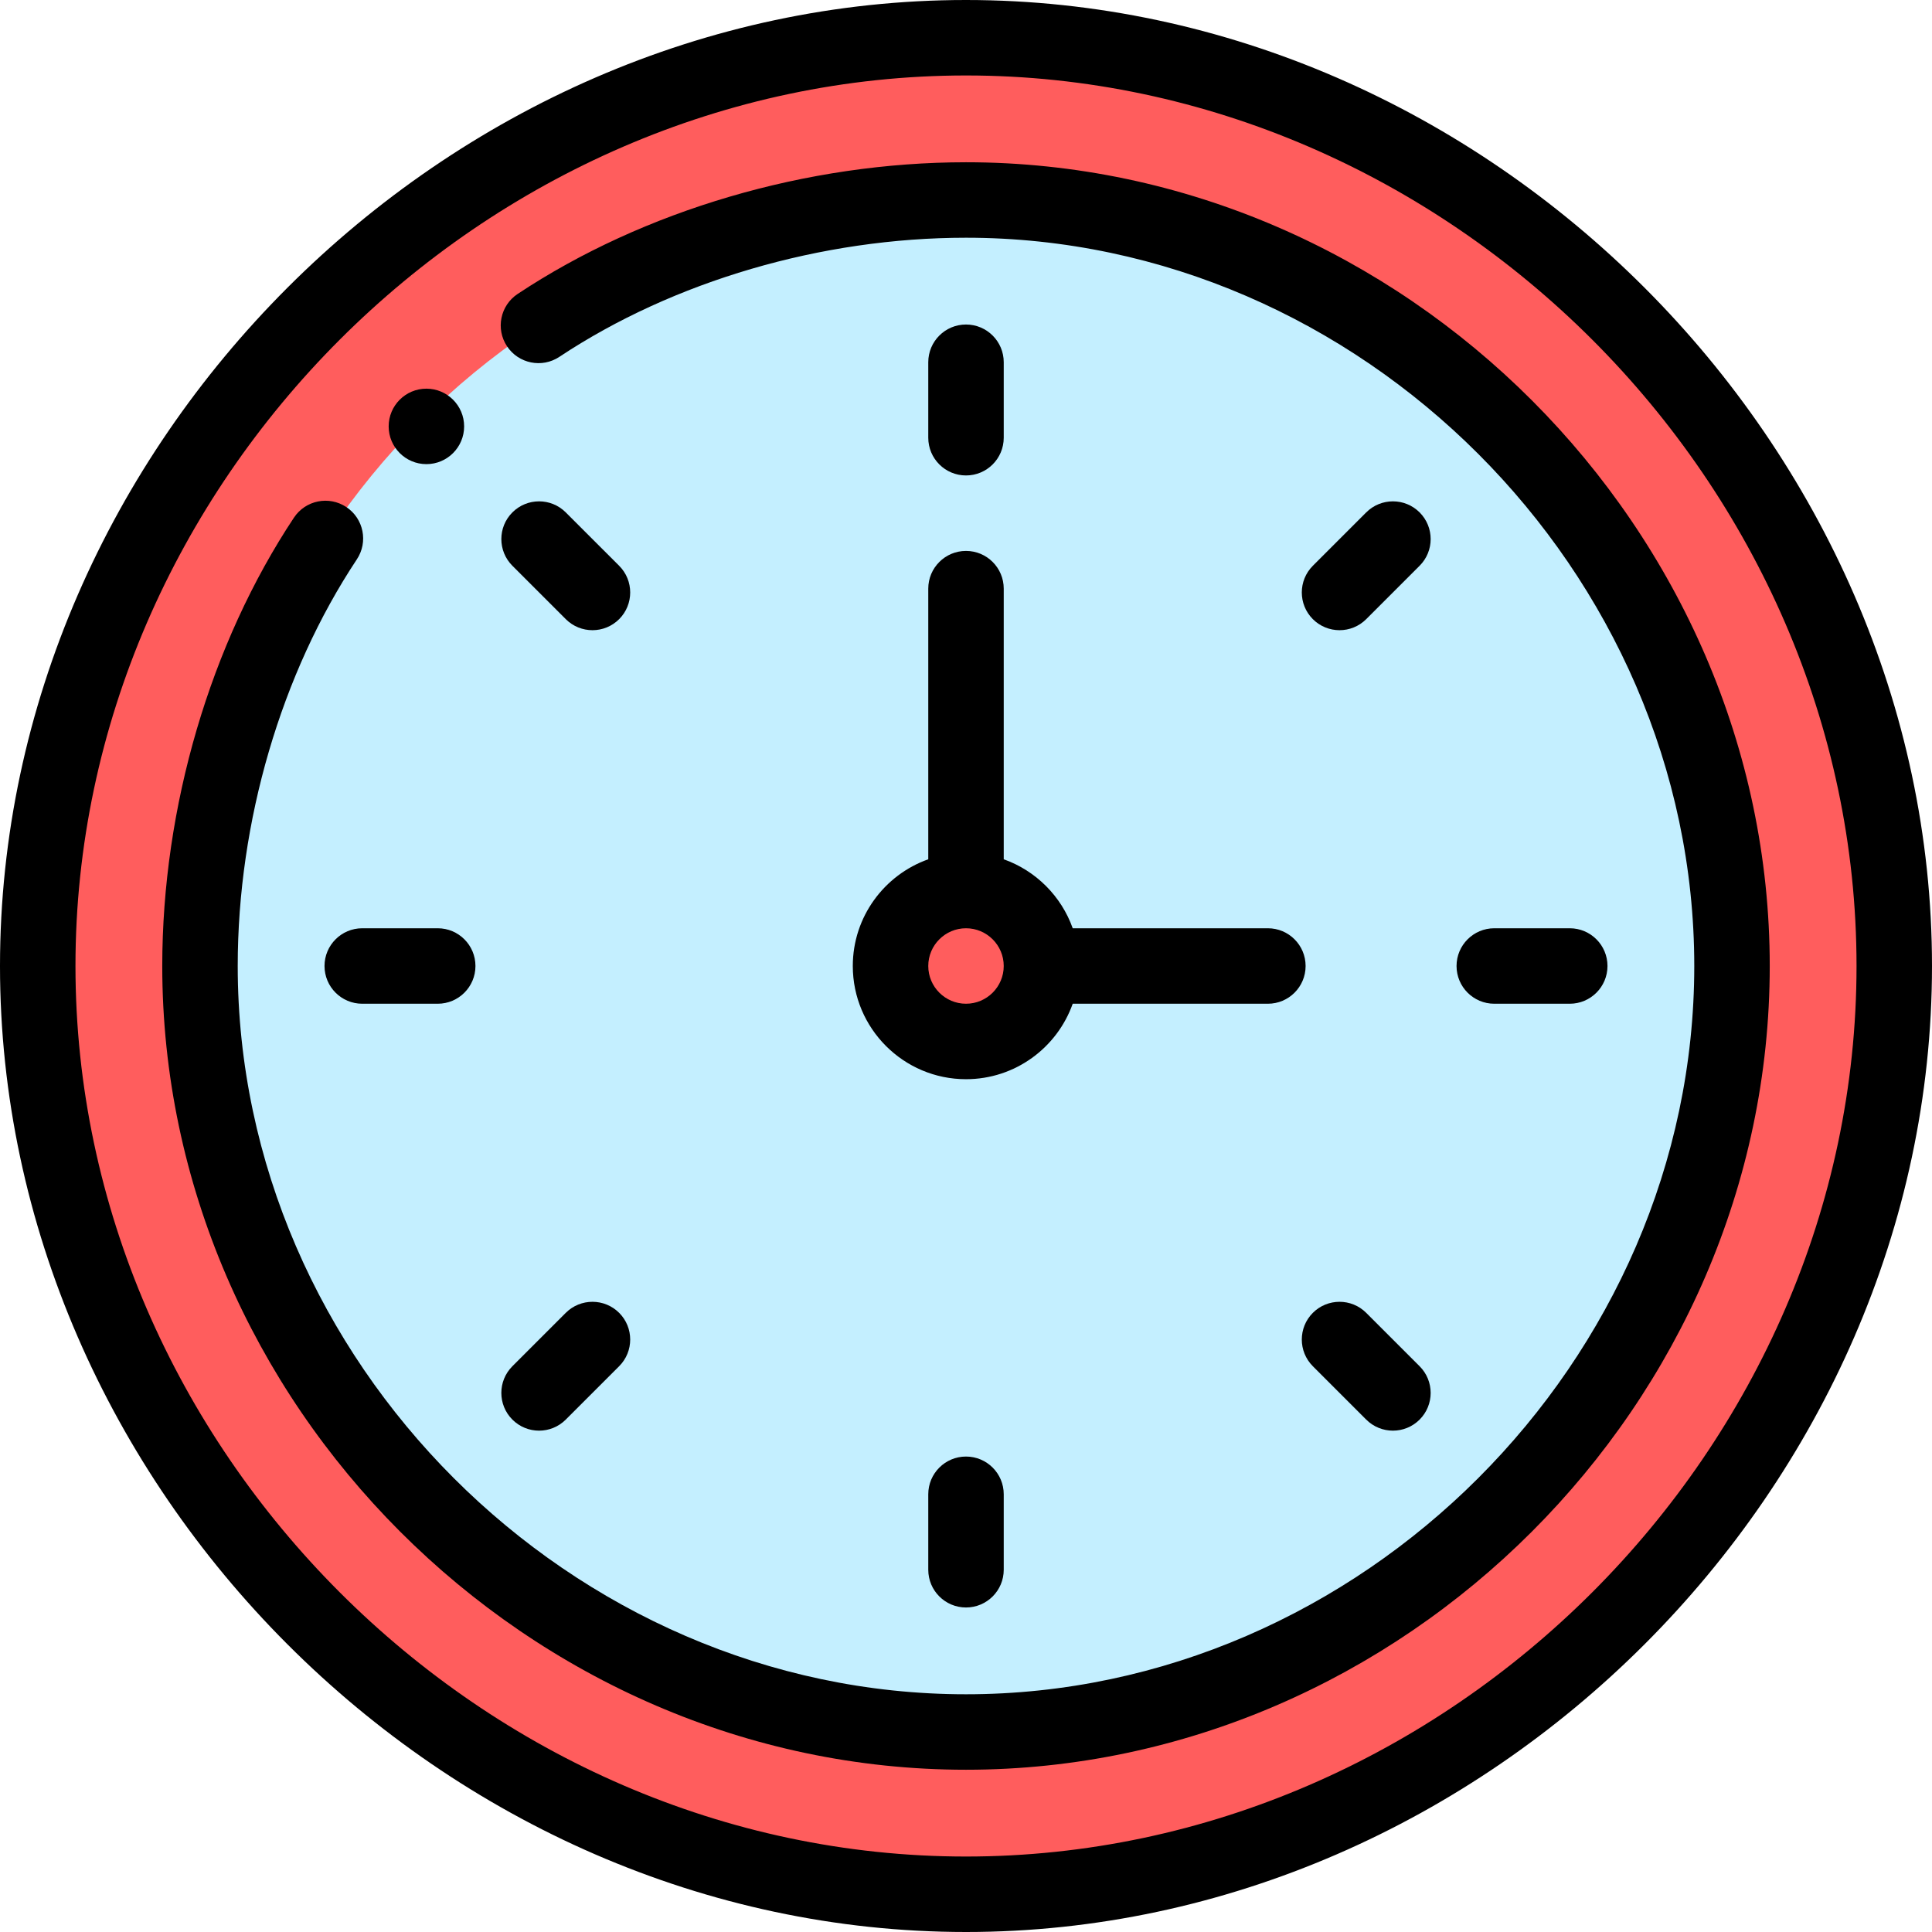
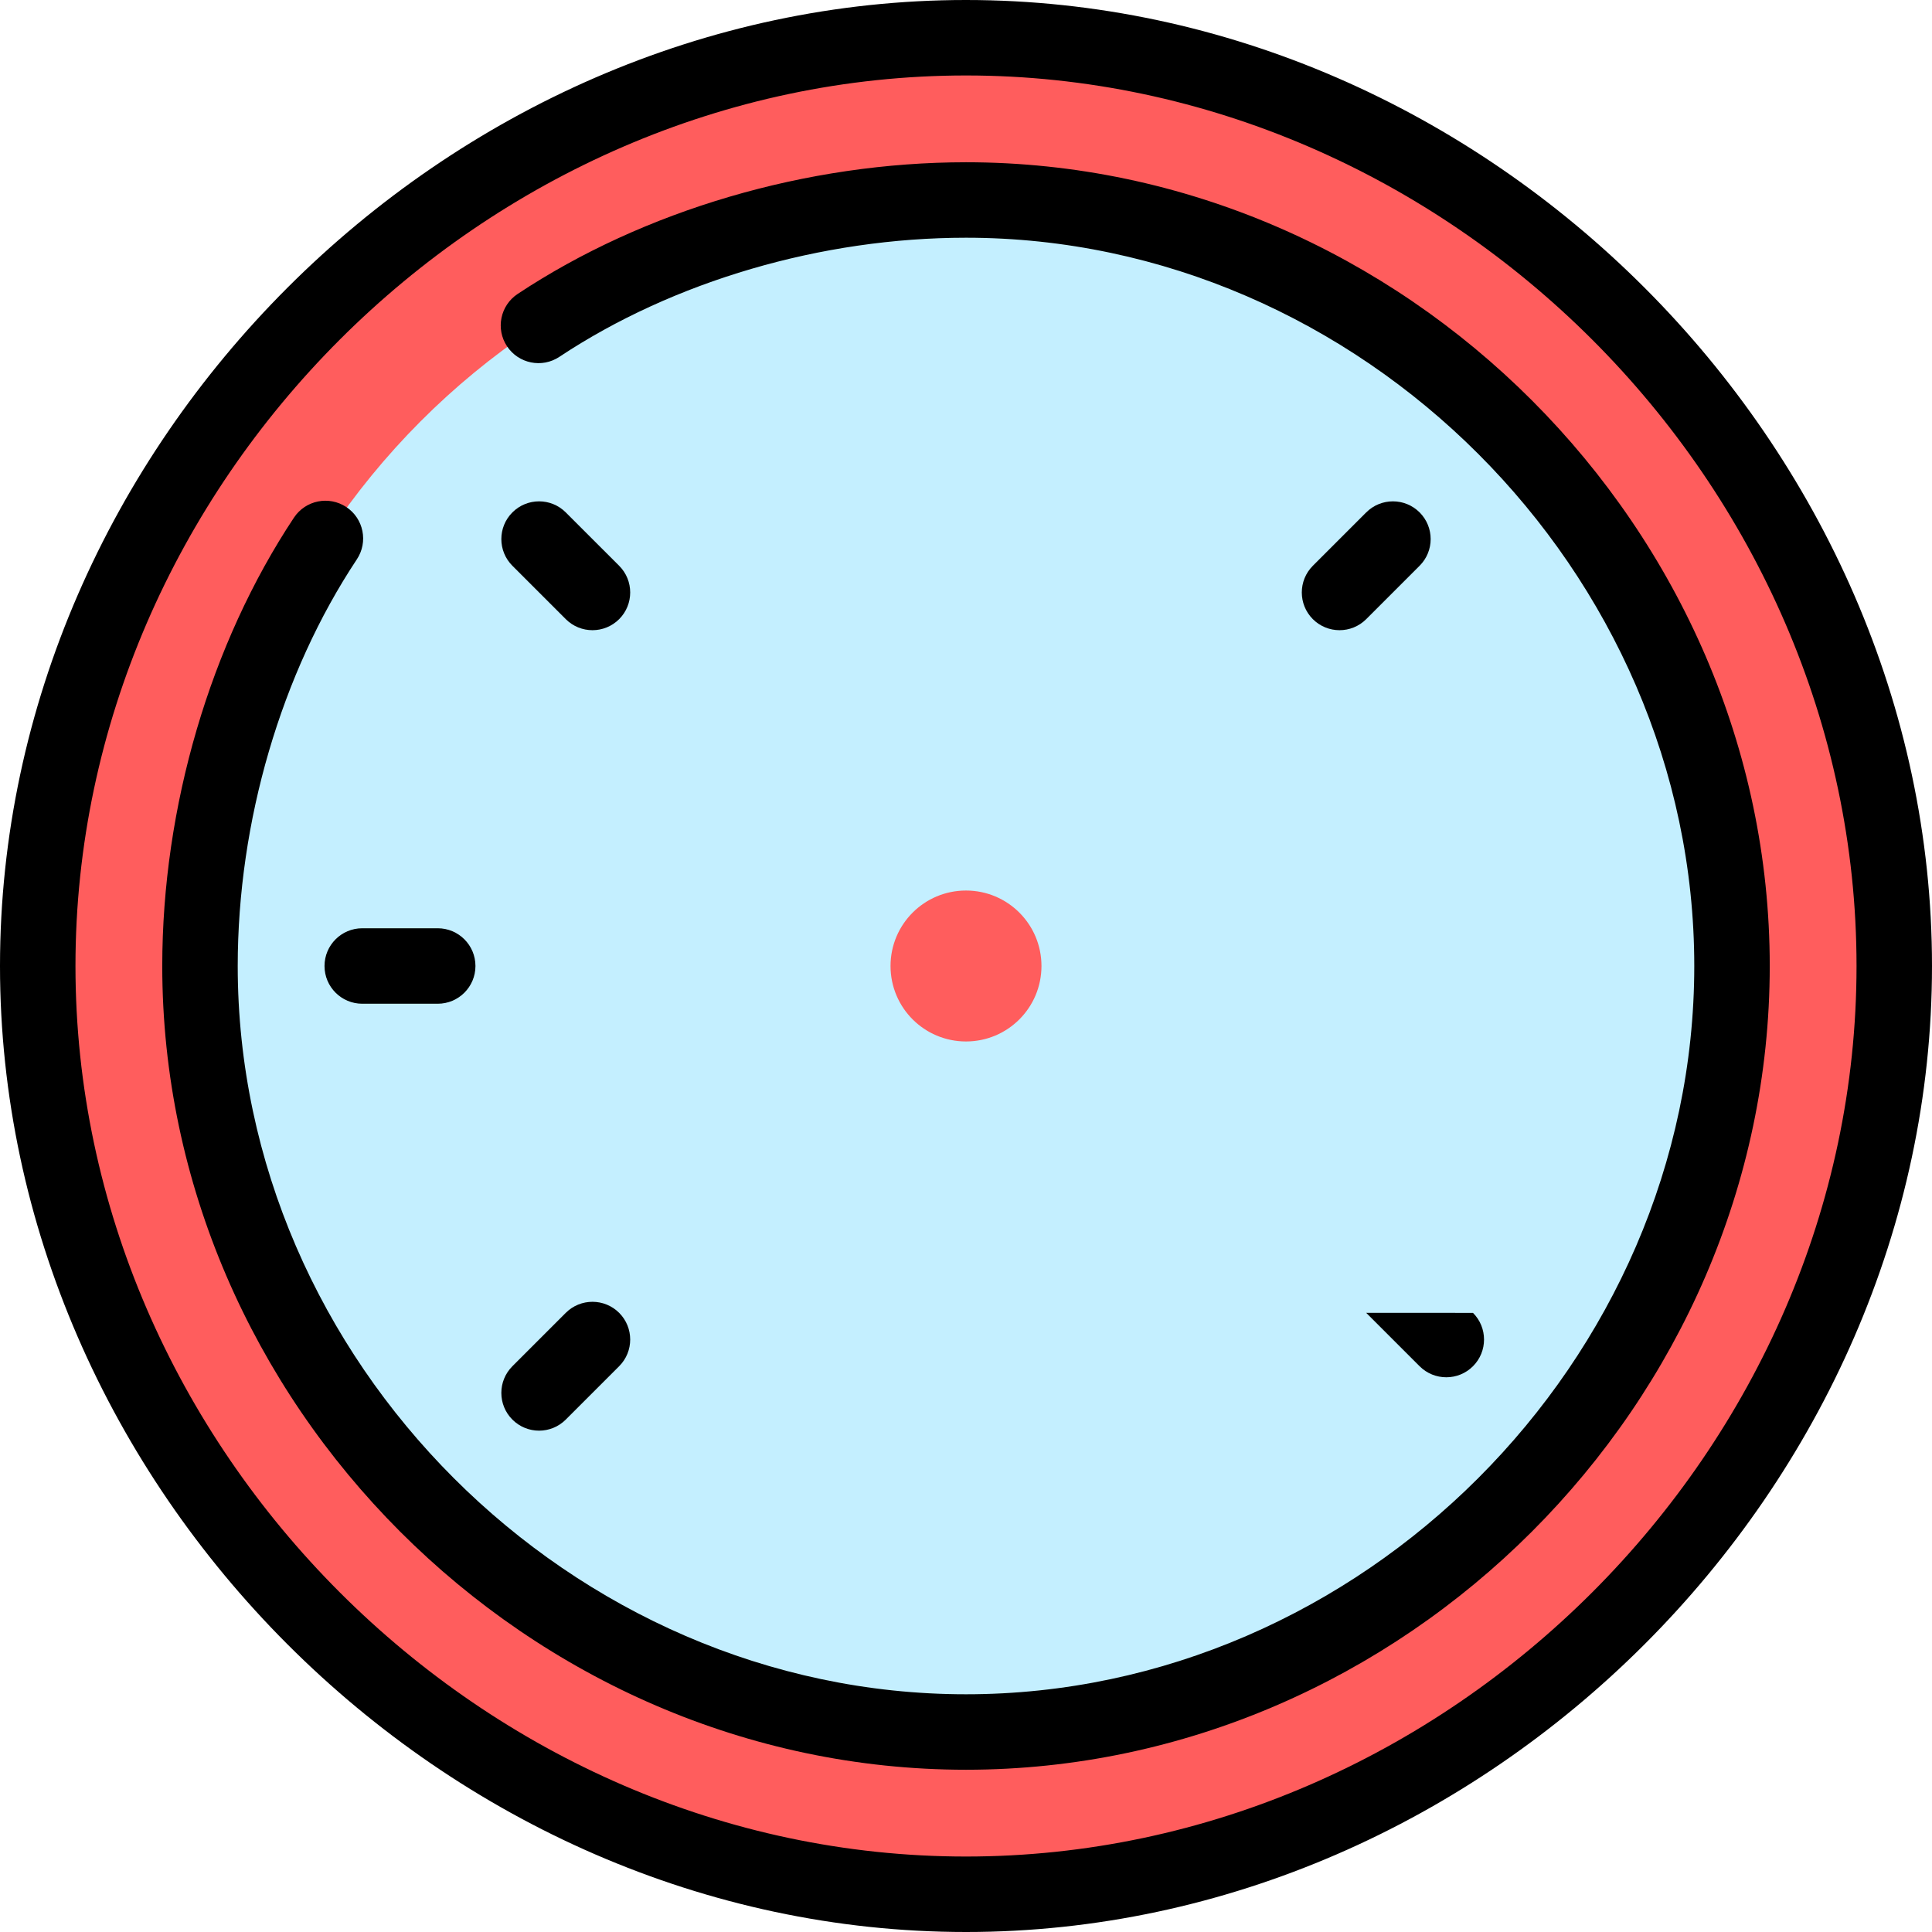
<svg xmlns="http://www.w3.org/2000/svg" height="512pt" viewBox="0 0 512 512" width="512pt">
  <path d="m256 10c132.551 0 246 113.449 246 246s-113.449 246-246 246-246-113.449-246-246 113.449-246 246-246zm0 0" fill="#ff5d5d" />
  <path d="m256 53c-114.984 0-203 88.961-203 203 0 110.27 92.719 203 203 203s203-92.73 203-203-92.719-203-203-203zm0 0" fill="#c4efff" />
  <path d="m256 236c11.051 0 20 8.949 20 20s-8.949 20-20 20-20-8.949-20-20 8.949-20 20-20zm0 0" fill="#ff5d5d" />
-   <path d="m113 123c5.52 0 10-4.48 10-10 0-5.547-4.512-10-10-10-5.52 0-10 4.48-10 10 0 5.48 4.449 10 10 10zm0 0" />
  <path d="m256 0c-138.031 0-256 117.816-256 256 0 137.906 117.695 256 256 256 137.914 0 256-117.703 256-256 0-137.914-117.703-256-256-256zm0 492c-127.926 0-236-108.074-236-236s108.074-236 236-236 236 108.074 236 236-108.074 236-236 236zm0 0" />
  <path d="m256 43c-42.094 0-85.406 12.723-118.828 34.906-4.605 3.059-5.859 9.262-2.805 13.863 3.055 4.602 9.262 5.855 13.863 2.801 30.23-20.062 69.512-31.57 107.77-31.57 104.617 0 193 88.383 193 193s-88.383 193-193 193-193-88.383-193-193c0-38.258 11.508-77.539 31.57-107.77 3.055-4.602 1.801-10.809-2.801-13.863-4.598-3.051-10.805-1.801-13.863 2.805-22.184 33.422-34.906 76.734-34.906 118.828 0 115.723 97.105 213 213 213 115.793 0 213-97.16 213-213 0-115.613-96.965-213-213-213zm0 0" />
-   <path d="m246 227.719c-11.641 4.129-20 15.246-20 28.281 0 16.543 13.457 30 30 30 13.035 0 24.152-8.359 28.281-20h51.719c5.523 0 10-4.477 10-10s-4.477-10-10-10h-51.719c-3.02-8.508-9.773-15.262-18.281-18.281v-71.719c0-5.523-4.477-10-10-10s-10 4.477-10 10zm10 38.281c-5.516 0-10-4.484-10-10s4.484-10 10-10 10 4.484 10 10-4.484 10-10 10zm0 0" />
-   <path d="m256 126c5.523 0 10-4.477 10-10v-20c0-5.523-4.477-10-10-10s-10 4.477-10 10v20c0 5.523 4.477 10 10 10zm0 0" />
-   <path d="m246 396v20c0 5.523 4.477 10 10 10s10-4.477 10-10v-20c0-5.523-4.477-10-10-10s-10 4.477-10 10zm0 0" />
  <path d="m96 246c-5.523 0-10 4.477-10 10s4.477 10 10 10h20c5.523 0 10-4.477 10-10s-4.477-10-10-10zm0 0" />
-   <path d="m416 266c5.523 0 10-4.477 10-10s-4.477-10-10-10h-20c-5.523 0-10 4.477-10 10s4.477 10 10 10zm0 0" />
  <path d="m135.789 376.211c3.906 3.906 10.238 3.906 14.141 0l14.152-14.148c3.902-3.906 3.906-10.238 0-14.145-3.906-3.902-10.238-3.902-14.145 0l-14.148 14.148c-3.906 3.906-3.906 10.238 0 14.145zm0 0" />
  <path d="m376.211 135.789c-3.906-3.902-10.234-3.902-14.145 0l-14.148 14.148c-3.902 3.906-3.902 10.238 0 14.145 3.906 3.902 10.238 3.902 14.145 0l14.148-14.148c3.906-3.906 3.906-10.238 0-14.145zm0 0" />
-   <path d="m362.062 347.918c-3.906-3.902-10.238-3.902-14.145 0-3.902 3.906-3.902 10.238 0 14.145l14.148 14.148c3.91 3.906 10.238 3.902 14.145 0 3.906-3.906 3.906-10.238 0-14.145zm0 0" />
+   <path d="m362.062 347.918l14.148 14.148c3.91 3.906 10.238 3.902 14.145 0 3.906-3.906 3.906-10.238 0-14.145zm0 0" />
  <path d="m149.938 164.082c3.906 3.902 10.238 3.902 14.145 0 3.902-3.906 3.902-10.238 0-14.145l-14.152-14.148c-3.902-3.902-10.234-3.902-14.141 0-3.906 3.906-3.906 10.238 0 14.145zm0 0" />
</svg>